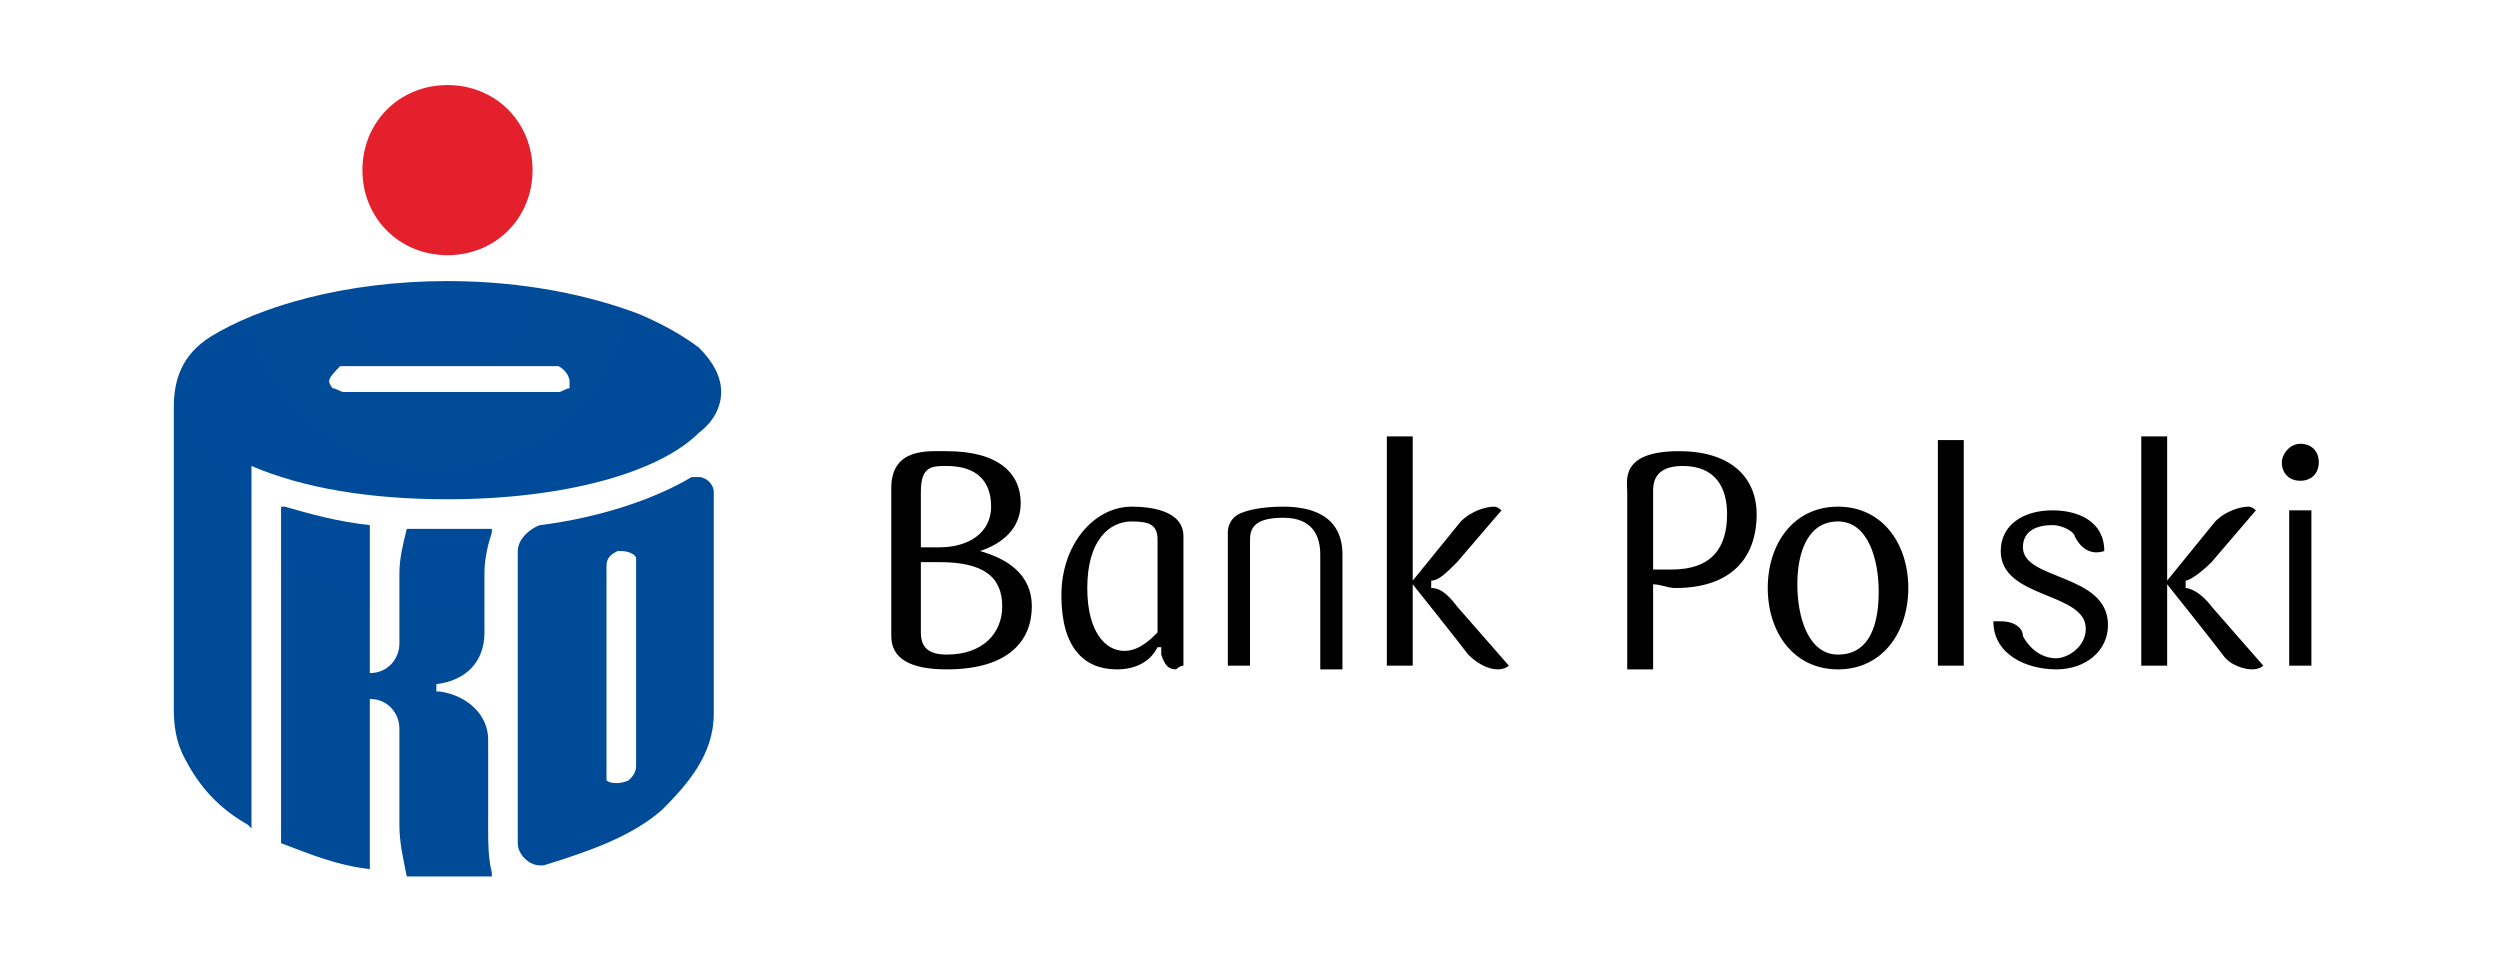
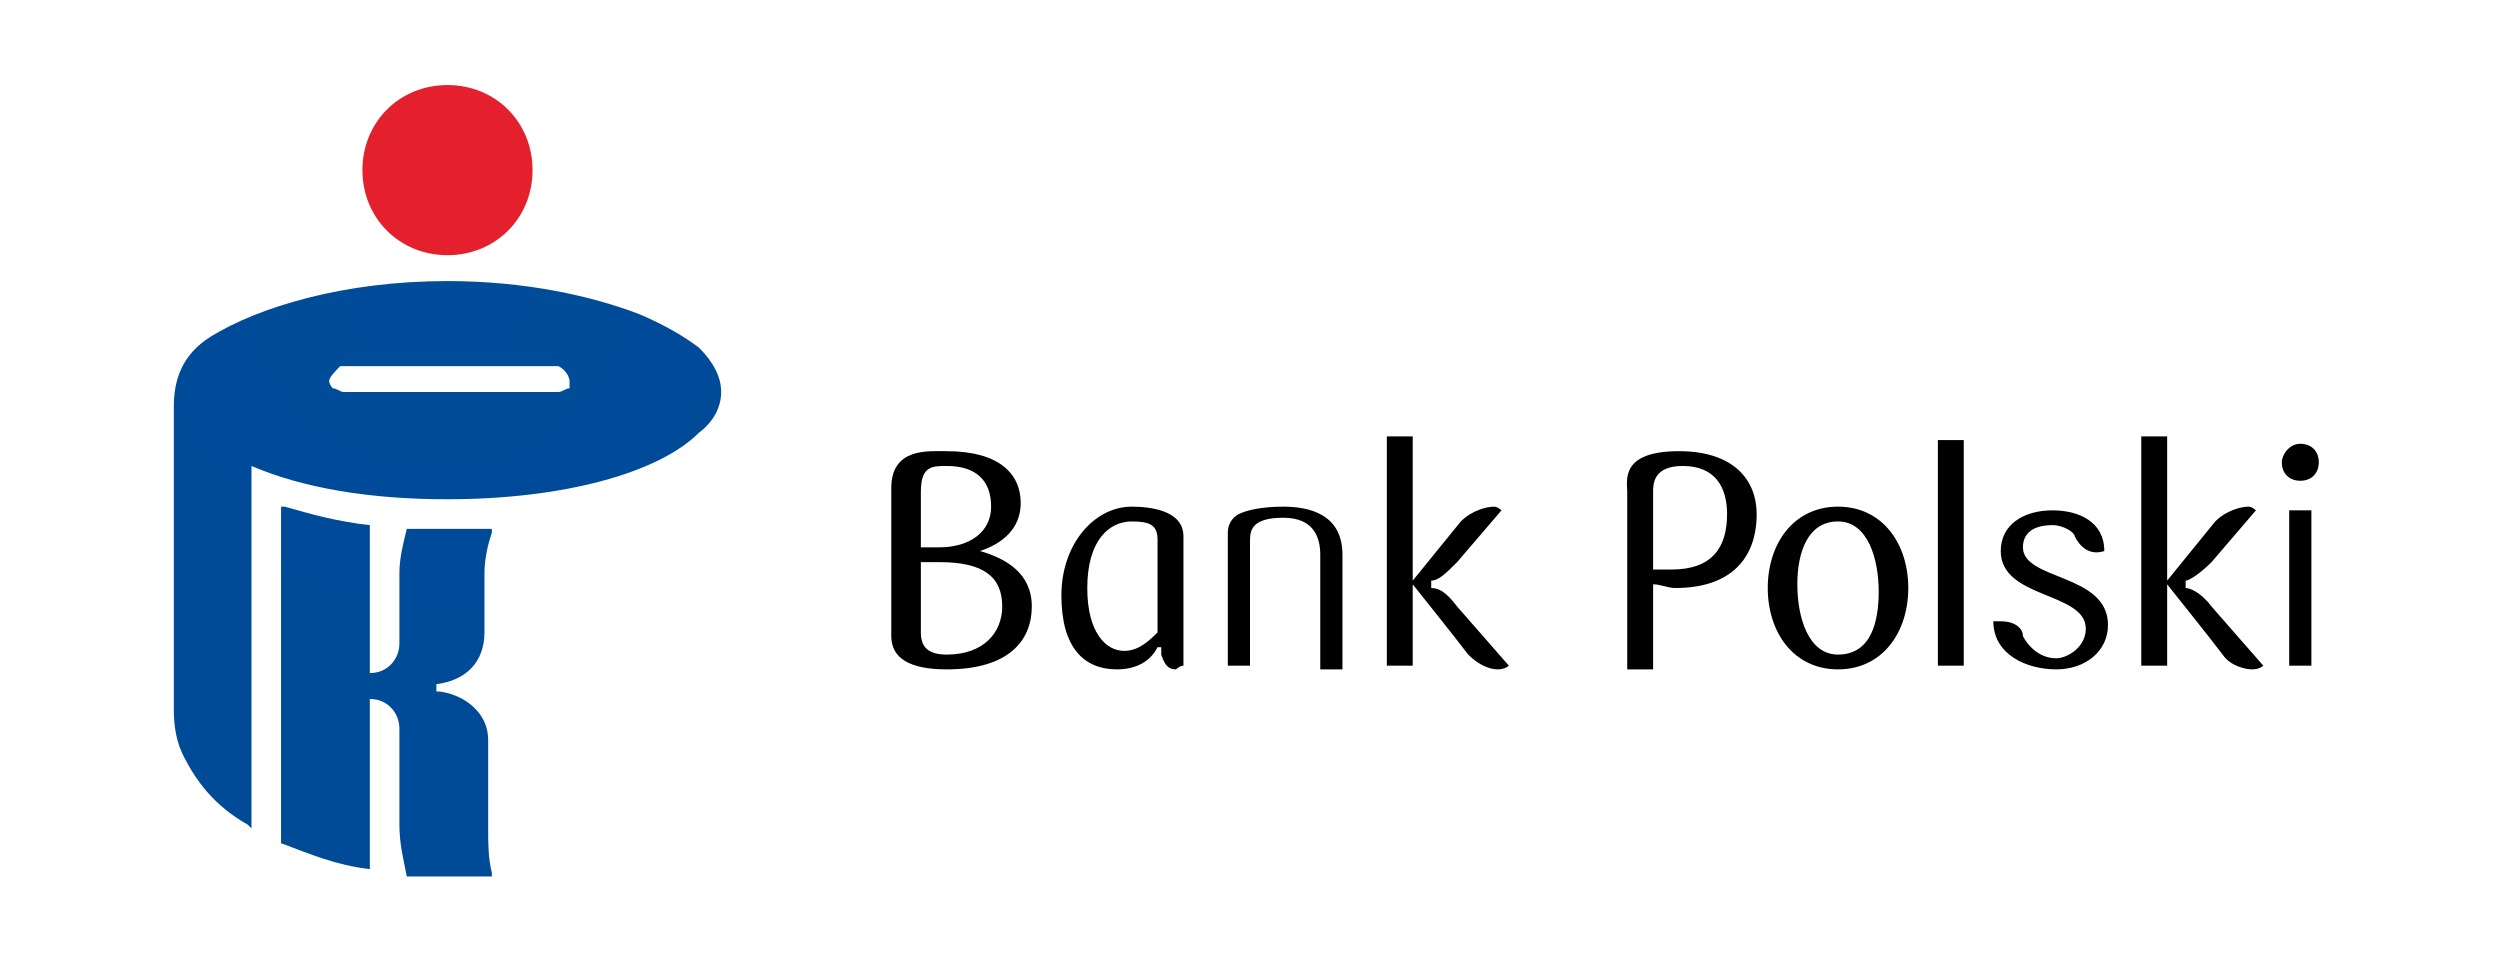
<svg xmlns="http://www.w3.org/2000/svg" xmlns:xlink="http://www.w3.org/1999/xlink" xml:space="preserve" width="117px" height="45px" version="1.1" style="shape-rendering:geometricPrecision; text-rendering:geometricPrecision; image-rendering:optimizeQuality; fill-rule:evenodd; clip-rule:evenodd" viewBox="0 0 676 260">
  <defs>
    <style type="text/css">
   
    .fil5 {fill:none}
    .fil4 {fill:black}
    .fil0 {fill:#E4202C}
    .fil1 {fill:url(#id0)}
    .fil3 {fill:url(#id1)}
    .fil2 {fill:url(#id2)}
   
  </style>
    <radialGradient id="id0" gradientUnits="userSpaceOnUse" gradientTransform="matrix(2.162 -0 -0 2.162 -137 -87)" cx="117.99" cy="74.766" r="1027.38" fx="117.99" fy="74.766">
      <stop offset="0" style="stop-opacity:1; stop-color:#004C9A" />
      <stop offset="0.141" style="stop-opacity:1; stop-color:#004994" />
      <stop offset="0.329" style="stop-opacity:1; stop-color:#013F84" />
      <stop offset="0.541" style="stop-opacity:1; stop-color:#033069" />
      <stop offset="0.769" style="stop-opacity:1; stop-color:#051A43" />
      <stop offset="1" style="stop-opacity:1; stop-color:#070016" />
    </radialGradient>
    <radialGradient id="id1" gradientUnits="userSpaceOnUse" gradientTransform="matrix(3.038 -0 -0 3.038 -241 -156)" xlink:href="#id0" cx="118.218" cy="76.371" r="731.2" fx="118.218" fy="76.371">
  </radialGradient>
    <radialGradient id="id2" gradientUnits="userSpaceOnUse" gradientTransform="matrix(3.166 -0 -0 3.166 -255 -187)" xlink:href="#id0" cx="117.87" cy="86.207" r="701.582" fx="117.87" fy="86.207">
  </radialGradient>
  </defs>
  <g id="Warstwa_x0020_1">
    <g id="_2083435069536">
      <path class="fil0" d="M121 69c13,0 23,-10 23,-23 0,-13 -10,-23 -23,-23 -13,0 -23,10 -23,23 0,13 10,23 23,23z" />
      <path class="fil1" d="M121 135c31,0 57,-7 68,-18 4,-3 6,-7 6,-11 0,-4 -2,-8 -6,-12 -4,-3 -9,-6 -16,-9 -13,-5 -31,-9 -52,-9l0 0c-28,0 -51,7 -64,15 -8,5 -10,12 -10,19l0 82c0,9 3,13 4,15 4,7 9,12 16,16l1 1 0 -98 0 0c14,6 32,9 53,9l0 0zm-31 -30c-1,-1 -1,-2 -1,-2 0,-1 2,-3 3,-4 1,0 2,0 3,0l54 0c1,0 2,0 2,0 2,1 3,3 3,4 0,1 0,1 0,2 -1,0 -2,1 -3,1l-58 0c-1,0 -2,-1 -3,-1l0 0z" />
      <path class="fil2" d="M132 224l0 -24c0,-7 -6,-12 -13,-13l-1 0 0 -2c8,-1 13,-6 13,-14l0 -16c0,-4 1,-8 2,-11l0 -1 0 0c-2,0 -6,0 -9,0 -5,0 -11,0 -14,0l0 0 0 0c-1,4 -2,8 -2,12l0 19c0,4 -3,8 -8,8l0 -40 0 0c-9,-1 -16,-3 -23,-5l-1 0 0 91 0 0c8,3 15,6 24,7l0 0 0 -46c5,0 8,4 8,8l0 26c0,5 1,9 2,14l0 0 1 0c2,0 4,0 8,0 5,0 10,0 14,0l0 0 0 -1c-1,-4 -1,-8 -1,-12l0 0z" />
-       <path class="fil3" d="M193 133c0,-2 -2,-4 -4,-4 -1,0 -2,0 -2,0 -10,6 -25,11 -41,13 -3,1 -6,4 -6,7l0 79c0,3 3,6 6,6 1,0 1,0 1,0 13,-4 24,-8 32,-15 7,-7 14,-15 14,-26l0 -60zm-21 20l0 54c0,2 -1,3 -2,4 -2,1 -5,1 -6,0 0,-1 0,-1 0,-2l0 -56c0,-2 1,-3 3,-4 1,0 1,0 1,0 2,0 4,1 4,2l0 1 0 1z" />
      <path class="fil4" d="M256 181c-10,0 -15,-3 -15,-9l0 -40c0,-11 10,-10 15,-10 14,0 20,6 20,14 0,7 -5,11 -11,13 7,2 14,6 14,15 0,9 -6,17 -23,17zm0 -55c-4,0 -7,0 -7,7l0 15 5 0c8,0 14,-4 14,-11 0,-7 -4,-11 -12,-11l0 0zm-2 26l-5 0 0 19c0,4 2,6 7,6 10,0 15,-6 15,-13 0,-8 -5,-12 -17,-12l0 0zm66 28c-1,0 -2,1 -2,1 -2,0 -3,-1 -4,-4l0 -2 -1 0c-2,4 -6,6 -11,6 -9,0 -15,-6 -15,-20 0,-14 9,-24 19,-24 5,0 14,1 14,8l0 35zm-7 -34c0,-4 -2,-5 -7,-5 -6,0 -12,5 -12,18 0,12 5,17 10,17 4,0 7,-3 9,-5l0 -25zm44 34l0 -30c0,-5 -2,-10 -10,-10 -8,0 -9,3 -9,6l0 34 -6 0 0 -36c0,-2 1,-4 3,-5 2,-1 6,-2 12,-2 7,0 16,2 16,13l0 31 -6 0 0 -1zm25 0l-7 0 0 -62 7 0 0 39 13 -16c3,-3 7,-4 9,-4 1,0 2,1 2,1l-12 14c-3,3 -5,5 -7,5l0 2c2,0 4,1 7,5l14 16c0,0 -1,1 -3,1 -2,0 -5,-1 -8,-4 -3,-4 -15,-19 -15,-19l0 22 0 0zm71 -21c-2,0 -4,-1 -6,-1l0 23 -7 0 0 -48c0,-3 -2,-11 14,-11 15,0 21,8 21,17 0,12 -7,20 -22,20l0 0zm2 -33c-8,0 -8,5 -8,7l0 21c2,0 4,0 5,0 11,0 15,-6 15,-15 0,-7 -3,-13 -12,-13zm42 55c-12,0 -19,-10 -19,-22 0,-12 7,-22 19,-22 12,0 19,10 19,22 0,12 -7,22 -19,22zm0 -40c-8,0 -11,8 -11,17 0,9 3,19 11,19 9,0 11,-9 11,-17 0,-9 -3,-19 -11,-19zm27 39l0 -61 7 0 0 61 -7 0zm46 -11c0,7 -6,12 -14,12 -8,0 -17,-4 -17,-13l2 0c4,0 6,2 6,4 1,2 4,6 9,6 3,0 8,-3 8,-8 0,-10 -23,-8 -23,-21 0,-7 6,-11 14,-11 7,0 14,3 14,11 -3,1 -6,0 -8,-4 0,-1 -3,-3 -6,-3l0 0c-5,0 -8,2 -8,6 0,9 23,7 23,21zm16 11l-7 0 0 -62 7 0 0 39 13 -16c3,-3 7,-4 9,-4 1,0 2,1 2,1l-12 14c-3,3 -6,5 -7,5l0 2c1,0 4,1 7,5l14 16c0,0 -1,1 -3,1 -2,0 -6,-1 -8,-4 -3,-4 -15,-19 -15,-19l0 22 0 0zm36 -50c-3,0 -5,-2 -5,-5 0,-2 2,-5 5,-5 3,0 5,2 5,5 0,3 -2,5 -5,5zm-3 50l0 -42 6 0 0 42 -6 0z" />
    </g>
    <rect class="fil5" width="676" height="260" />
  </g>
</svg>